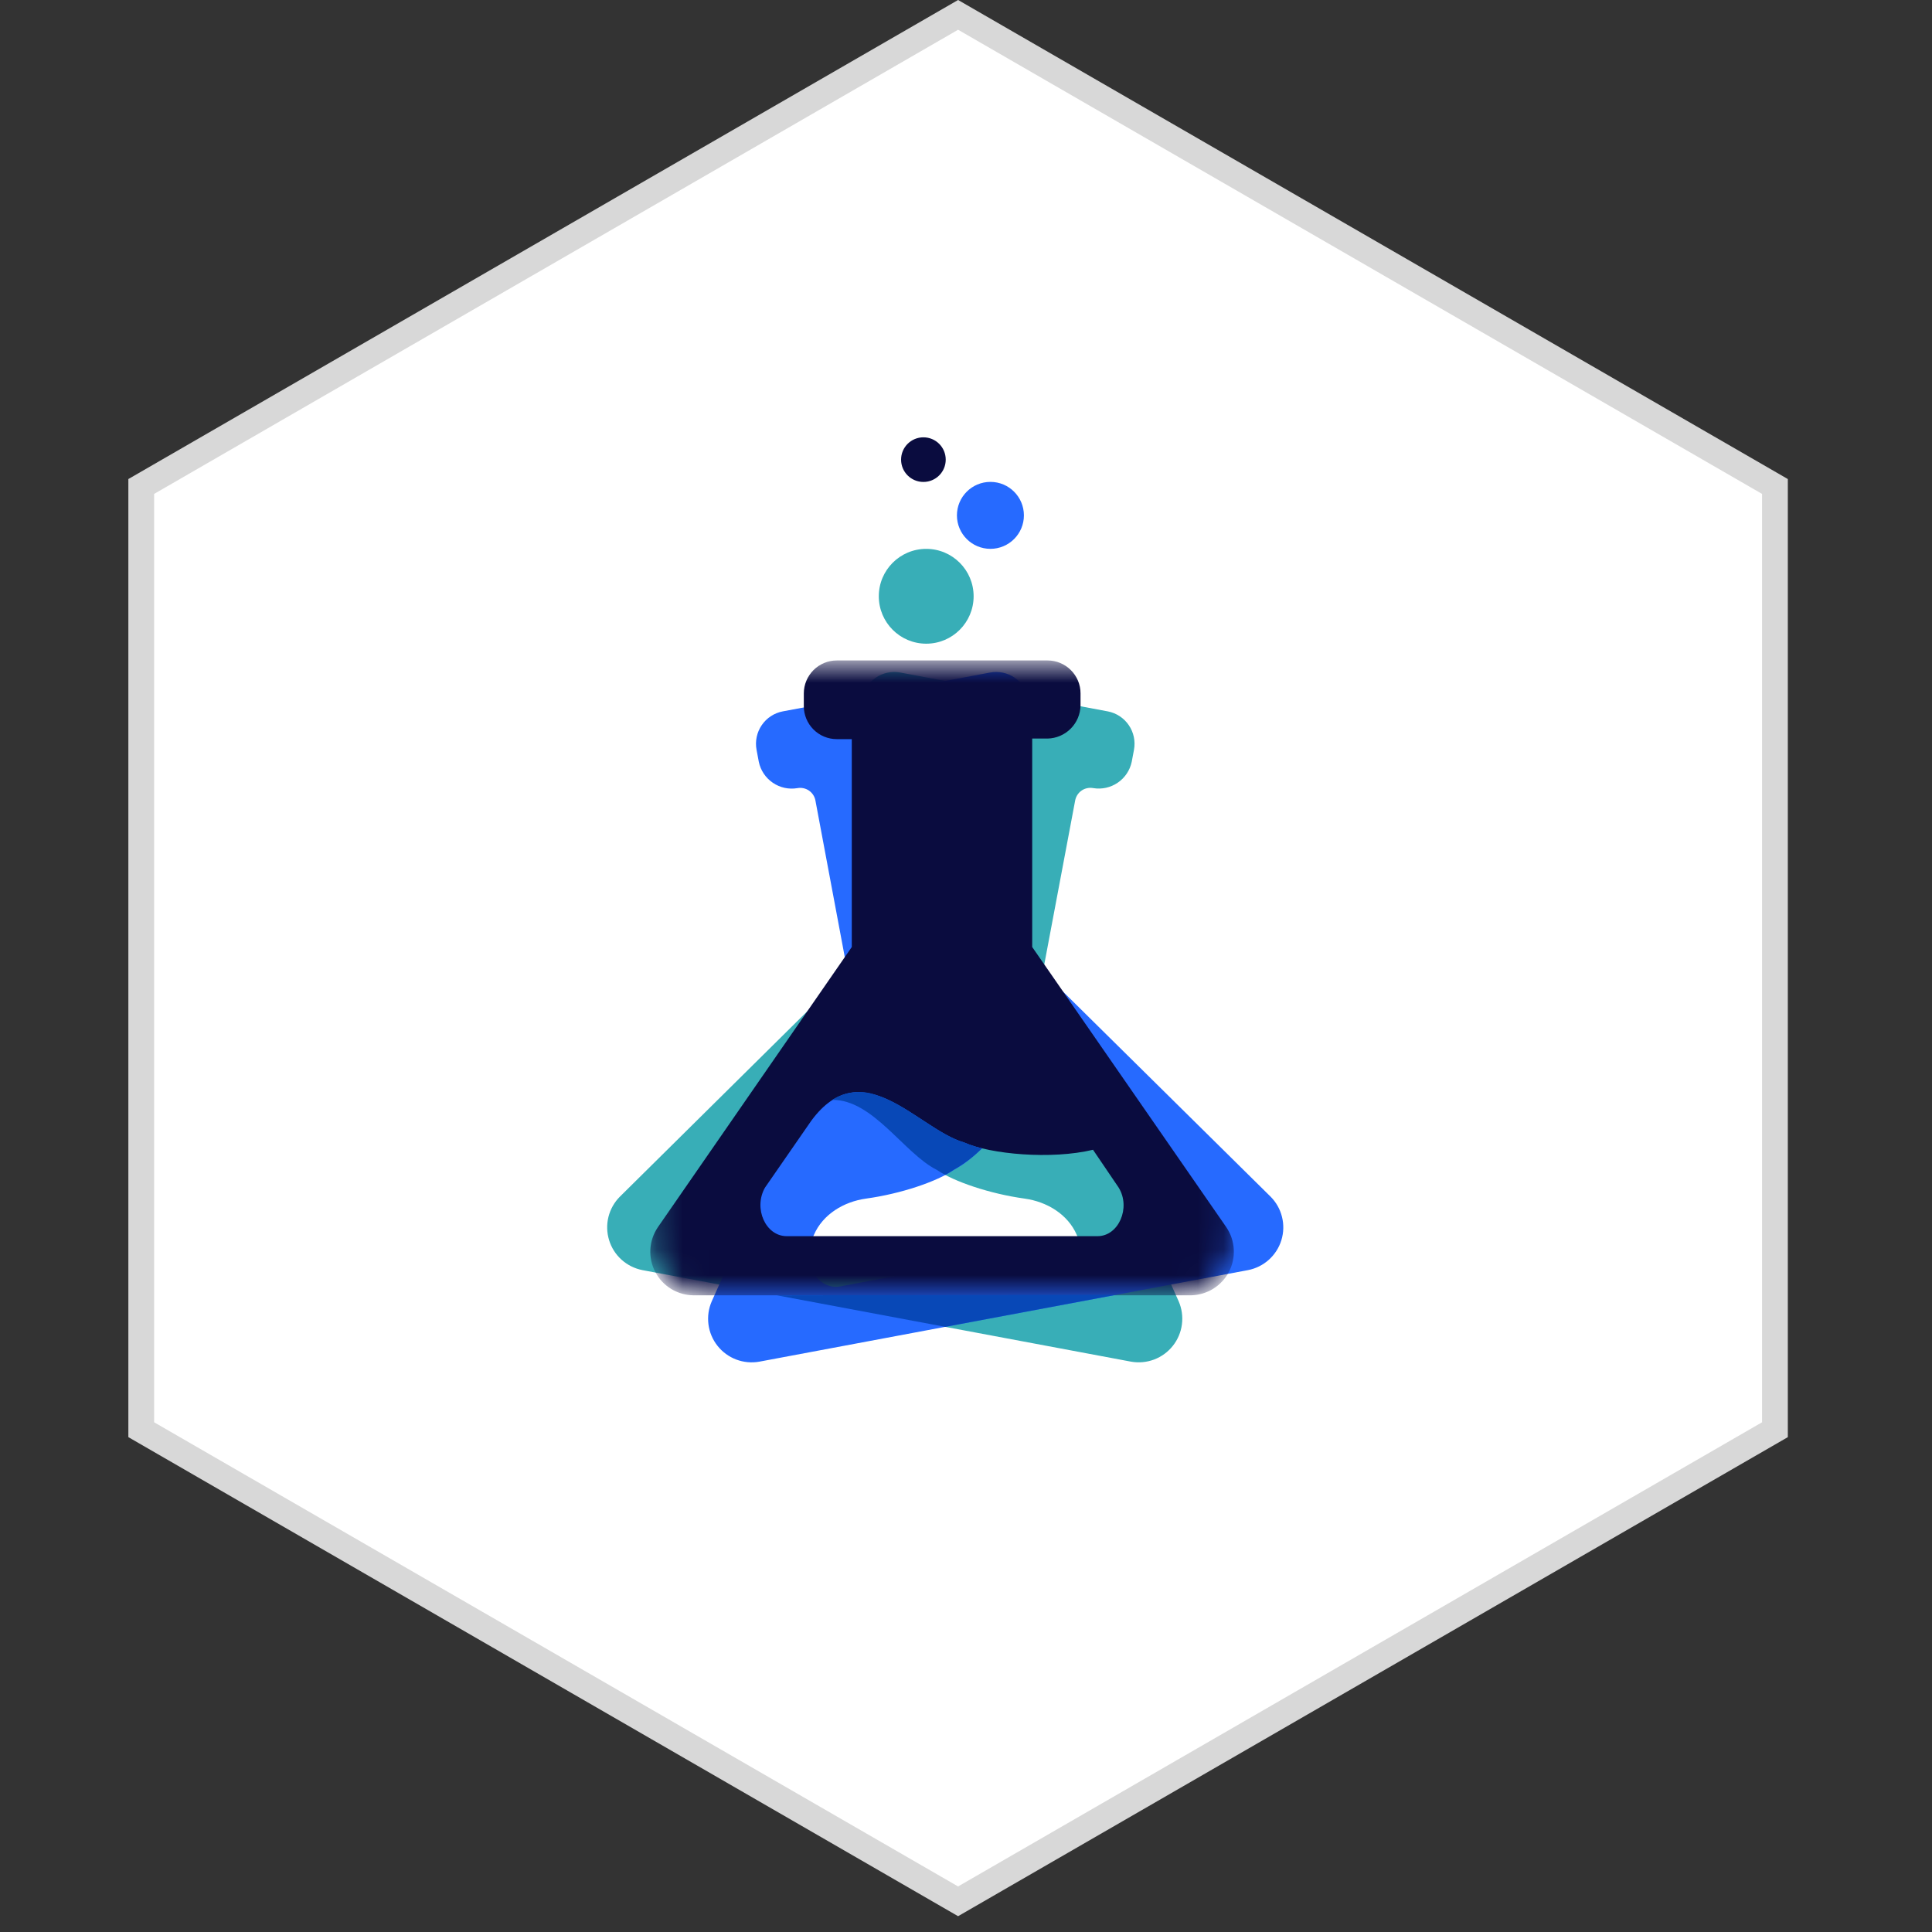
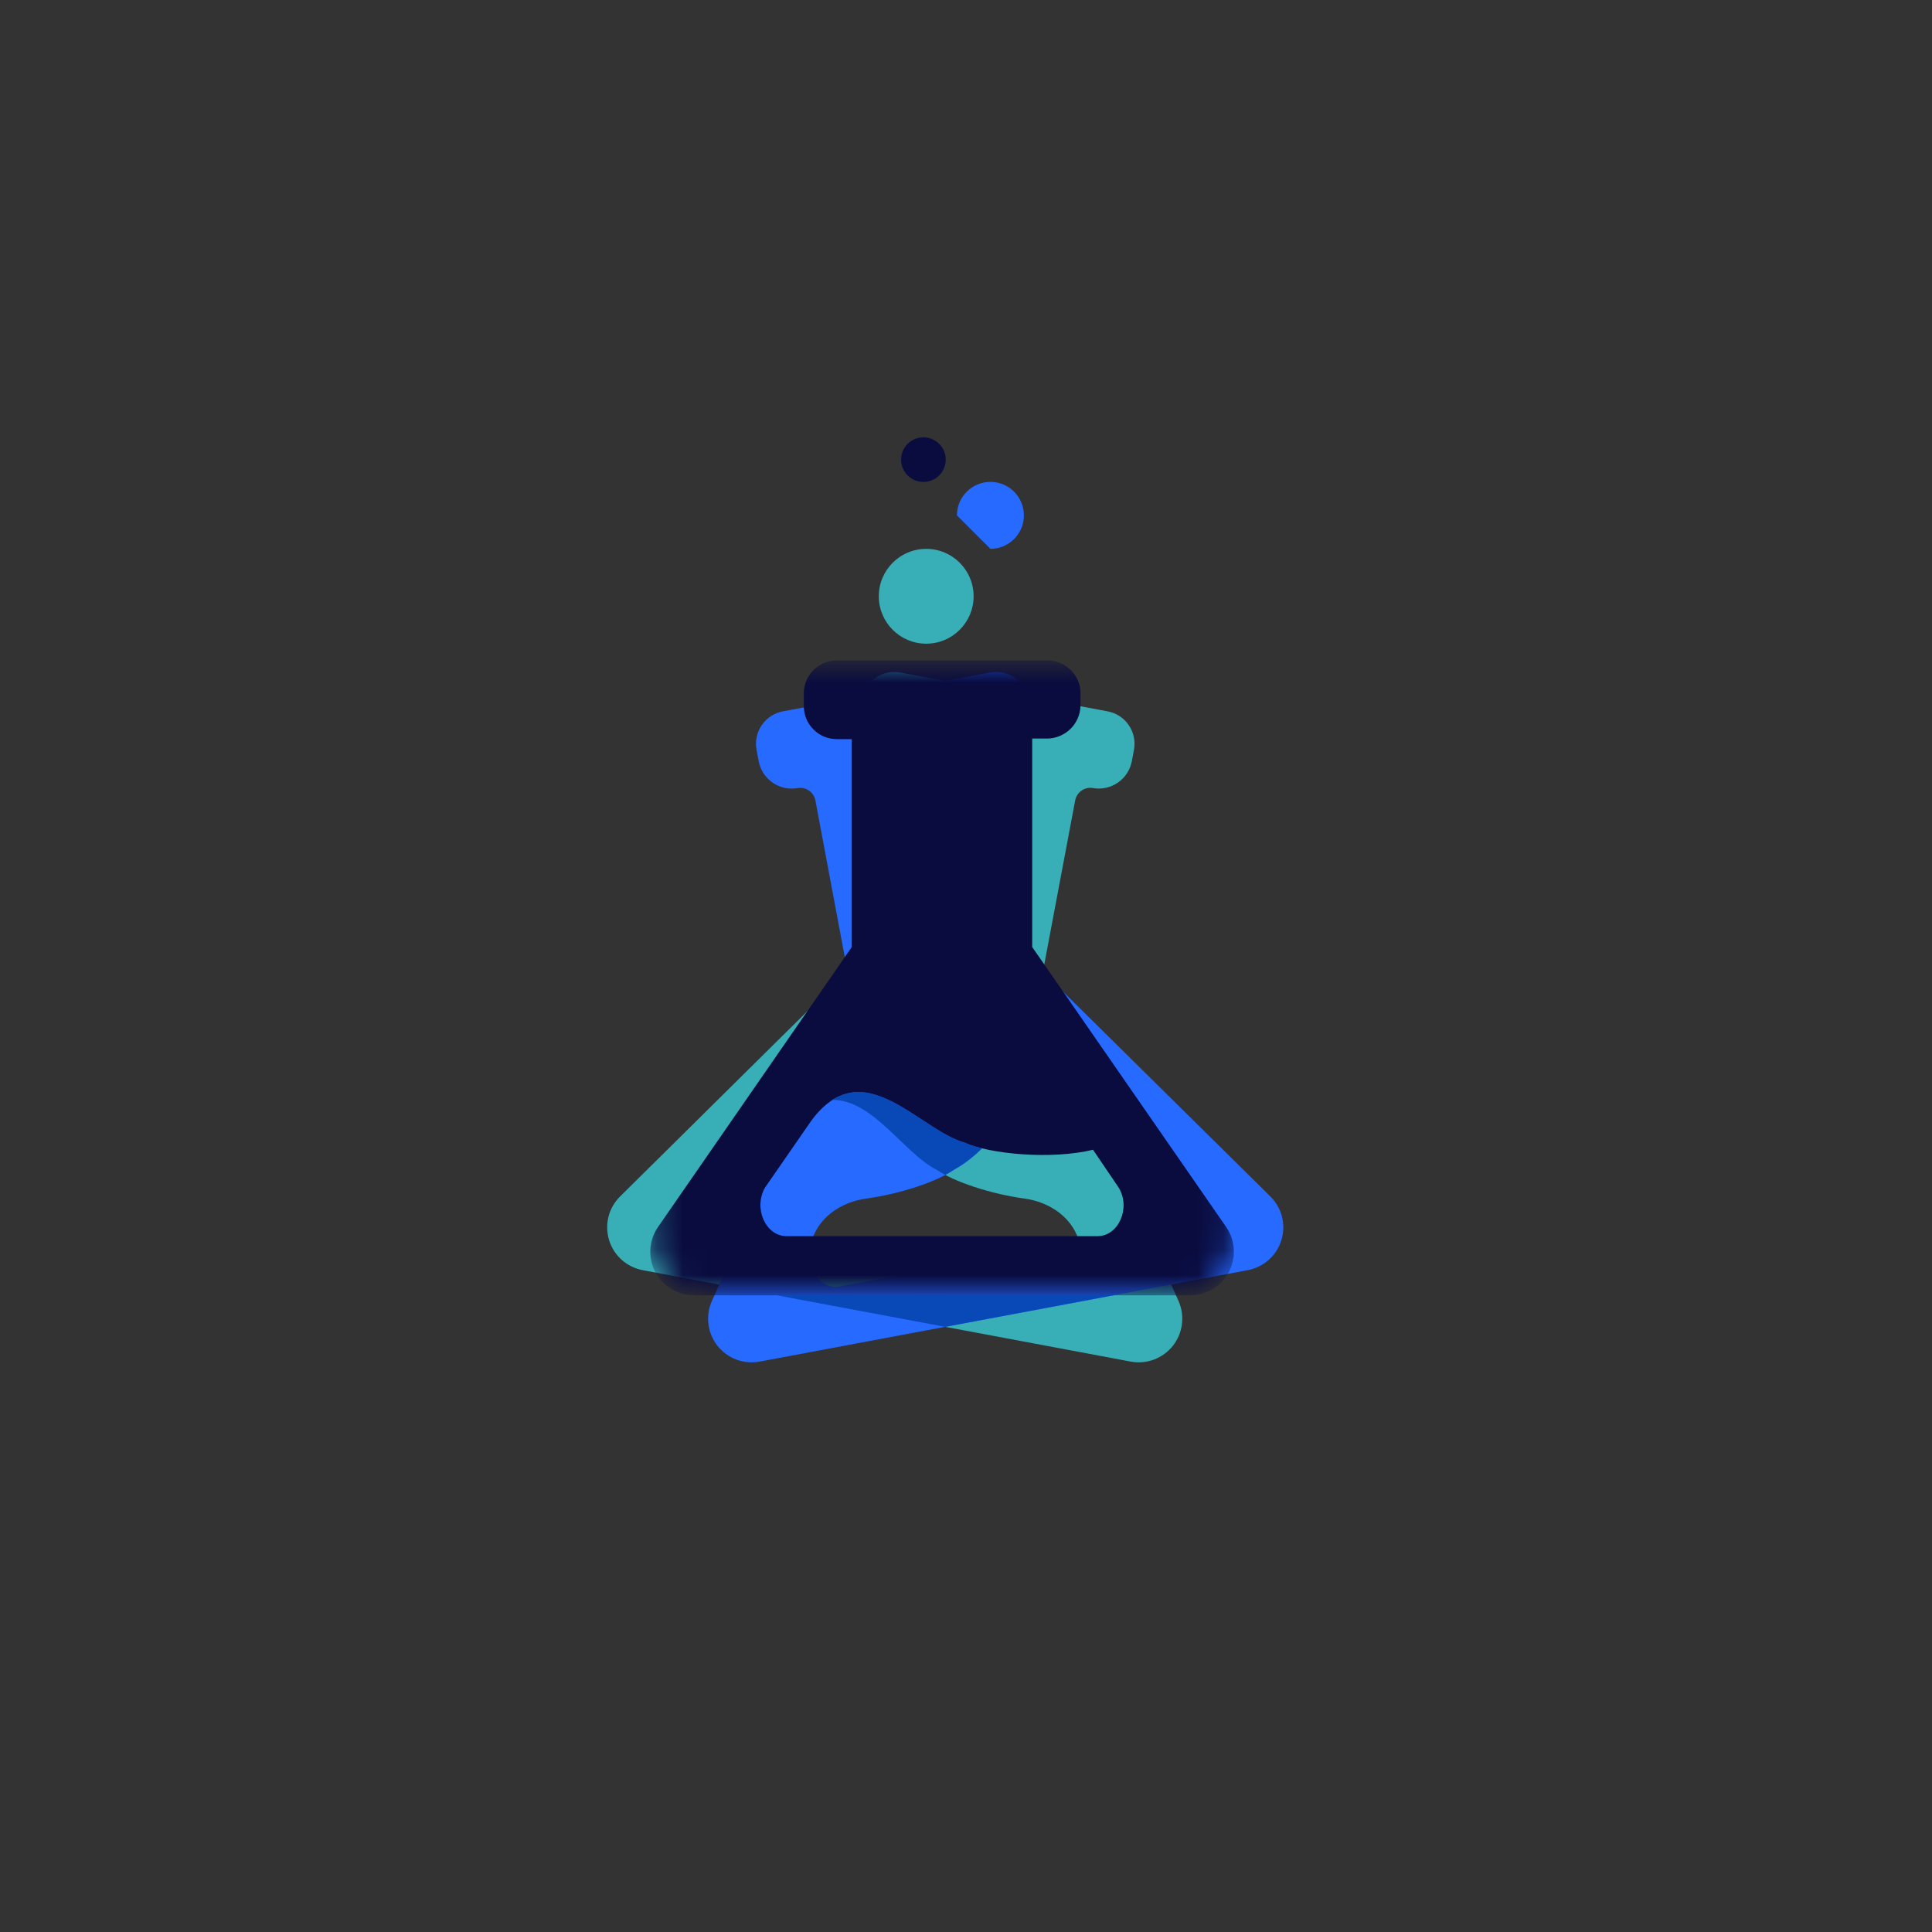
<svg xmlns="http://www.w3.org/2000/svg" width="75" height="75" viewBox="0 0 75 75" fill="none">
  <rect x="0" y="0" width="75" height="75" fill="#333333" stroke="none" />
-   <path d="M5.483 18.885L37.193 0.577L68.903 18.885V55.501L37.193 73.809L5.483 55.501V18.885Z" fill="white" stroke="#D8D8D8" />
  <path d="M45.756 50.517L40.619 39.044C40.443 38.654 40.392 38.219 40.471 37.798L41.737 31.078C41.751 31 41.781 30.925 41.824 30.858C41.867 30.791 41.923 30.733 41.989 30.688C42.055 30.643 42.129 30.612 42.207 30.596C42.285 30.58 42.366 30.58 42.444 30.595C42.776 30.649 43.115 30.573 43.392 30.383C43.67 30.193 43.863 29.904 43.933 29.575L44.021 29.106C44.083 28.773 44.01 28.429 43.819 28.15C43.628 27.87 43.334 27.678 43.001 27.615L34.95 26.108C34.617 26.046 34.273 26.118 33.994 26.309C33.715 26.501 33.523 26.795 33.46 27.128L33.368 27.617C33.306 27.95 33.379 28.294 33.57 28.573C33.761 28.853 34.056 29.045 34.389 29.108C34.541 29.137 34.675 29.225 34.763 29.353C34.85 29.481 34.884 29.638 34.856 29.791L33.596 36.511C33.514 36.932 33.305 37.318 32.997 37.617L24.065 46.453C23.848 46.669 23.695 46.941 23.62 47.239C23.546 47.537 23.555 47.849 23.645 48.142C23.734 48.435 23.902 48.699 24.131 48.904C24.359 49.108 24.638 49.247 24.94 49.306L43.905 52.859C44.207 52.913 44.517 52.884 44.804 52.776C45.09 52.667 45.342 52.483 45.532 52.242C45.722 52.002 45.843 51.715 45.882 51.411C45.922 51.107 45.878 50.798 45.756 50.517ZM40.775 49.938L28.918 47.714C28.11 47.565 27.84 46.411 28.435 45.708L30.681 43.484C33.137 41.19 34.686 44.566 36.357 45.408C37.026 45.87 38.419 46.341 39.773 46.529C40.639 46.648 41.454 47.137 41.801 47.94L41.931 48.237C42.254 49.092 41.583 50.088 40.775 49.938Z" fill="#38AEB7" />
  <path d="M27.63 50.517L32.767 39.044C32.942 38.654 32.993 38.219 32.915 37.798L31.655 31.078C31.641 31.001 31.612 30.927 31.569 30.86C31.526 30.794 31.471 30.736 31.406 30.692C31.341 30.647 31.268 30.615 31.191 30.599C31.113 30.582 31.034 30.581 30.956 30.595C30.623 30.652 30.28 30.578 30.001 30.387C29.721 30.197 29.526 29.906 29.457 29.575L29.369 29.106C29.307 28.773 29.38 28.429 29.571 28.15C29.762 27.87 30.056 27.678 30.389 27.615L38.435 26.108C38.767 26.046 39.111 26.118 39.391 26.309C39.671 26.501 39.863 26.795 39.926 27.128L40.018 27.617C40.08 27.95 40.007 28.294 39.816 28.573C39.625 28.853 39.33 29.045 38.998 29.108C38.922 29.122 38.85 29.151 38.786 29.193C38.721 29.235 38.666 29.289 38.623 29.353C38.579 29.416 38.549 29.487 38.533 29.563C38.517 29.638 38.516 29.715 38.53 29.791L39.79 36.511C39.868 36.931 40.073 37.316 40.377 37.617L49.323 46.453C49.54 46.67 49.694 46.942 49.767 47.239C49.842 47.537 49.833 47.849 49.743 48.143C49.653 48.436 49.484 48.699 49.256 48.904C49.028 49.109 48.748 49.248 48.446 49.306L29.481 52.859C29.179 52.914 28.868 52.885 28.581 52.777C28.295 52.669 28.043 52.484 27.853 52.244C27.662 52.003 27.541 51.715 27.502 51.411C27.463 51.107 27.507 50.798 27.63 50.517ZM32.621 49.936L44.478 47.714C45.276 47.565 45.556 46.411 44.961 45.708L42.715 43.484C40.259 41.19 38.71 44.566 37.039 45.409C36.37 45.87 34.977 46.341 33.623 46.529C32.757 46.648 31.942 47.137 31.595 47.94L31.465 48.237C31.13 49.092 31.803 50.088 32.611 49.938L32.621 49.936Z" fill="#266AFF" />
  <mask id="mask0_414_1064" style="mask-type:luminance" maskUnits="userSpaceOnUse" x="25" y="25" width="23" height="26">
    <path d="M45.787 25.639H27.335C26.175 25.639 25.234 26.579 25.234 27.739V48.162C25.234 49.322 26.175 50.262 27.335 50.262H45.787C46.947 50.262 47.887 49.322 47.887 48.162V27.739C47.887 26.579 46.947 25.639 45.787 25.639Z" fill="white" />
  </mask>
  <g mask="url(#mask0_414_1064)">
    <path d="M47.606 47.641L40.07 36.763V28.671H40.669C41.005 28.663 41.325 28.526 41.563 28.288C41.801 28.05 41.938 27.73 41.946 27.393V26.916C41.946 26.578 41.811 26.253 41.571 26.014C41.332 25.774 41.007 25.639 40.669 25.639H32.483C32.144 25.639 31.82 25.774 31.58 26.013C31.34 26.253 31.205 26.578 31.204 26.916V27.413C31.204 27.753 31.339 28.078 31.579 28.318C31.819 28.558 32.144 28.693 32.483 28.693H33.066V36.763L25.538 47.641C25.365 47.895 25.264 48.191 25.247 48.499C25.23 48.806 25.297 49.112 25.44 49.383C25.584 49.655 25.799 49.883 26.063 50.042C26.326 50.2 26.628 50.284 26.935 50.284H46.23C46.536 50.279 46.834 50.192 47.094 50.032C47.354 49.871 47.566 49.644 47.707 49.373C47.848 49.102 47.913 48.798 47.895 48.493C47.877 48.188 47.777 47.894 47.606 47.641ZM42.605 47.988H30.541C29.718 47.988 29.241 46.906 29.696 46.104L31.493 43.508C33.489 40.799 35.63 43.832 37.428 44.353C38.447 44.806 40.806 45.024 42.431 44.634L43.429 46.106C43.903 46.884 43.428 47.988 42.605 47.988Z" fill="#0A0C3F" />
  </g>
-   <path d="M38.448 21.306C39.166 21.306 39.748 20.724 39.748 20.007C39.748 19.289 39.166 18.707 38.448 18.707C37.73 18.707 37.148 19.289 37.148 20.007C37.148 20.724 37.73 21.306 38.448 21.306Z" fill="#266AFF" />
+   <path d="M38.448 21.306C39.166 21.306 39.748 20.724 39.748 20.007C39.748 19.289 39.166 18.707 38.448 18.707C37.73 18.707 37.148 19.289 37.148 20.007Z" fill="#266AFF" />
  <path d="M35.956 24.988C36.972 24.988 37.796 24.164 37.796 23.147C37.796 22.131 36.972 21.307 35.956 21.307C34.939 21.307 34.115 22.131 34.115 23.147C34.115 24.164 34.939 24.988 35.956 24.988Z" fill="#38AEB7" />
  <path d="M35.847 18.709C36.325 18.709 36.713 18.322 36.713 17.843C36.713 17.364 36.325 16.977 35.847 16.977C35.368 16.977 34.98 17.364 34.98 17.843C34.98 18.322 35.368 18.709 35.847 18.709Z" fill="#0A0C3F" />
  <path d="M30.16 50.284L36.694 51.508L43.34 50.262L30.16 50.284Z" fill="#0848B7" />
  <path d="M36.357 45.409C36.466 45.482 36.579 45.548 36.695 45.609C36.81 45.548 36.922 45.481 37.03 45.409C37.431 45.183 37.798 44.903 38.122 44.577C37.885 44.521 37.653 44.445 37.429 44.349C36.369 44.042 35.185 42.858 33.984 42.498C33.707 42.402 33.412 42.37 33.121 42.404C32.83 42.439 32.551 42.539 32.305 42.698C33.882 42.674 35.09 44.77 36.357 45.409Z" fill="#0848B7" />
</svg>